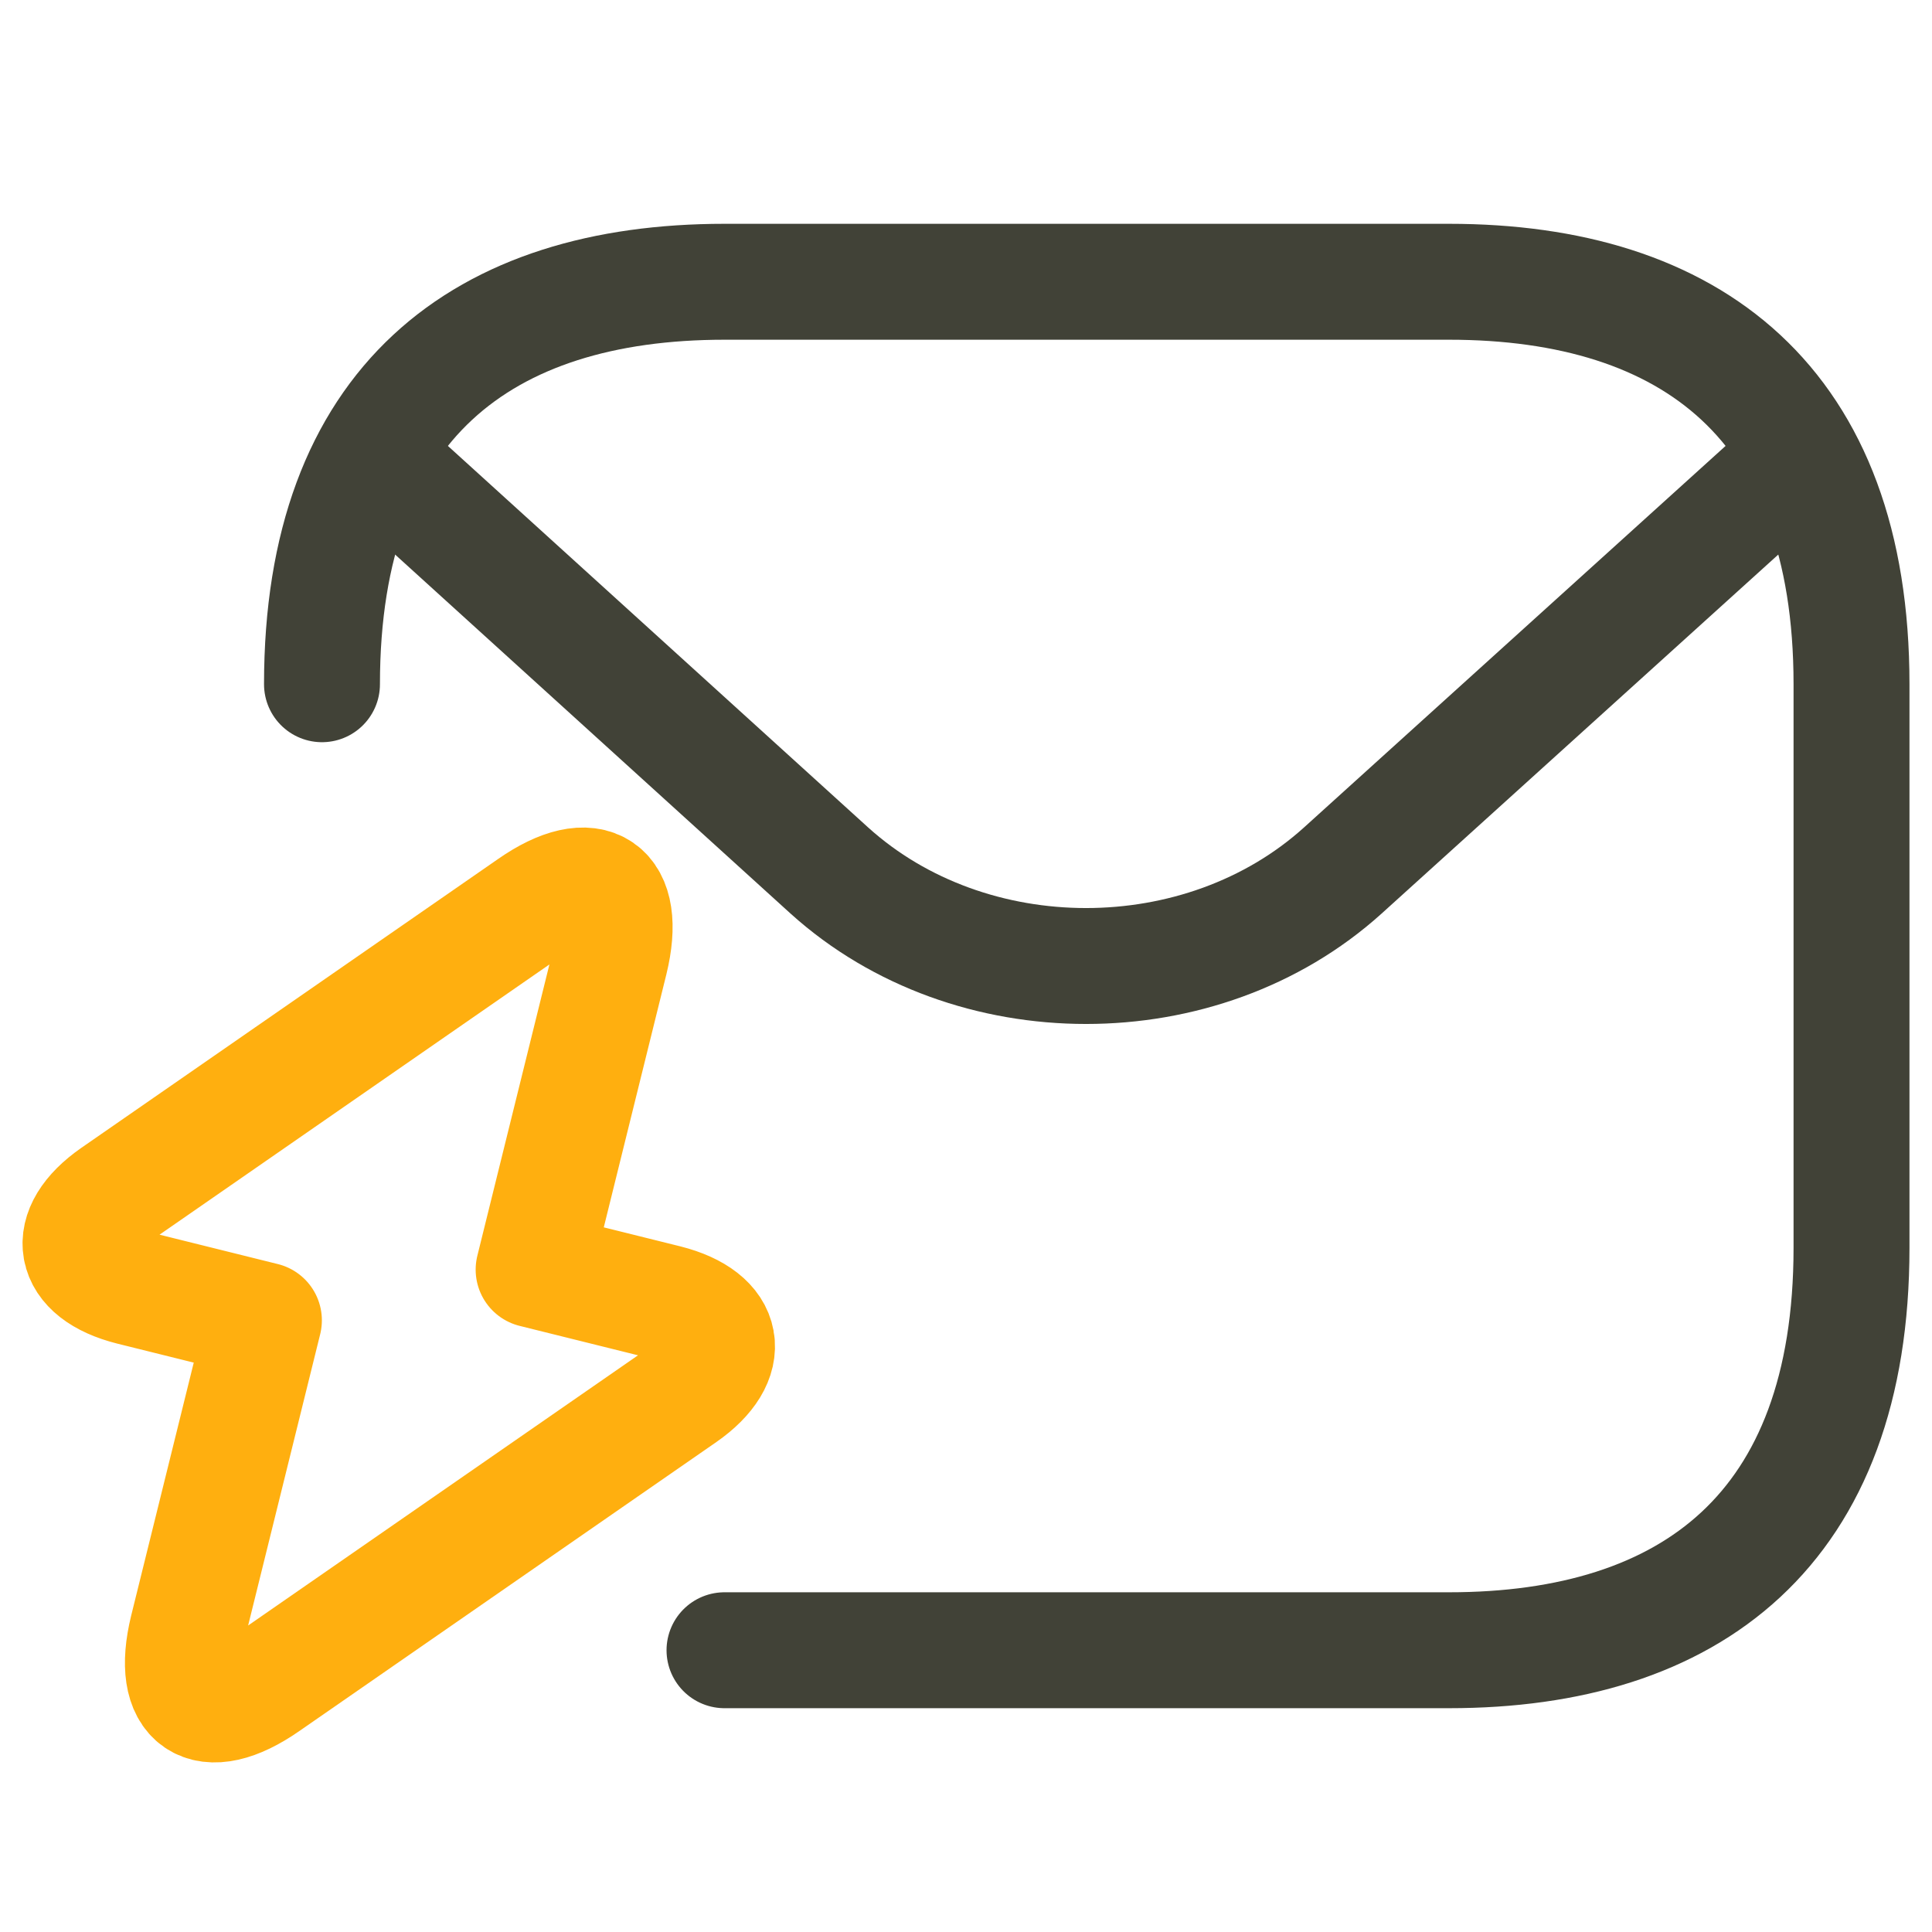
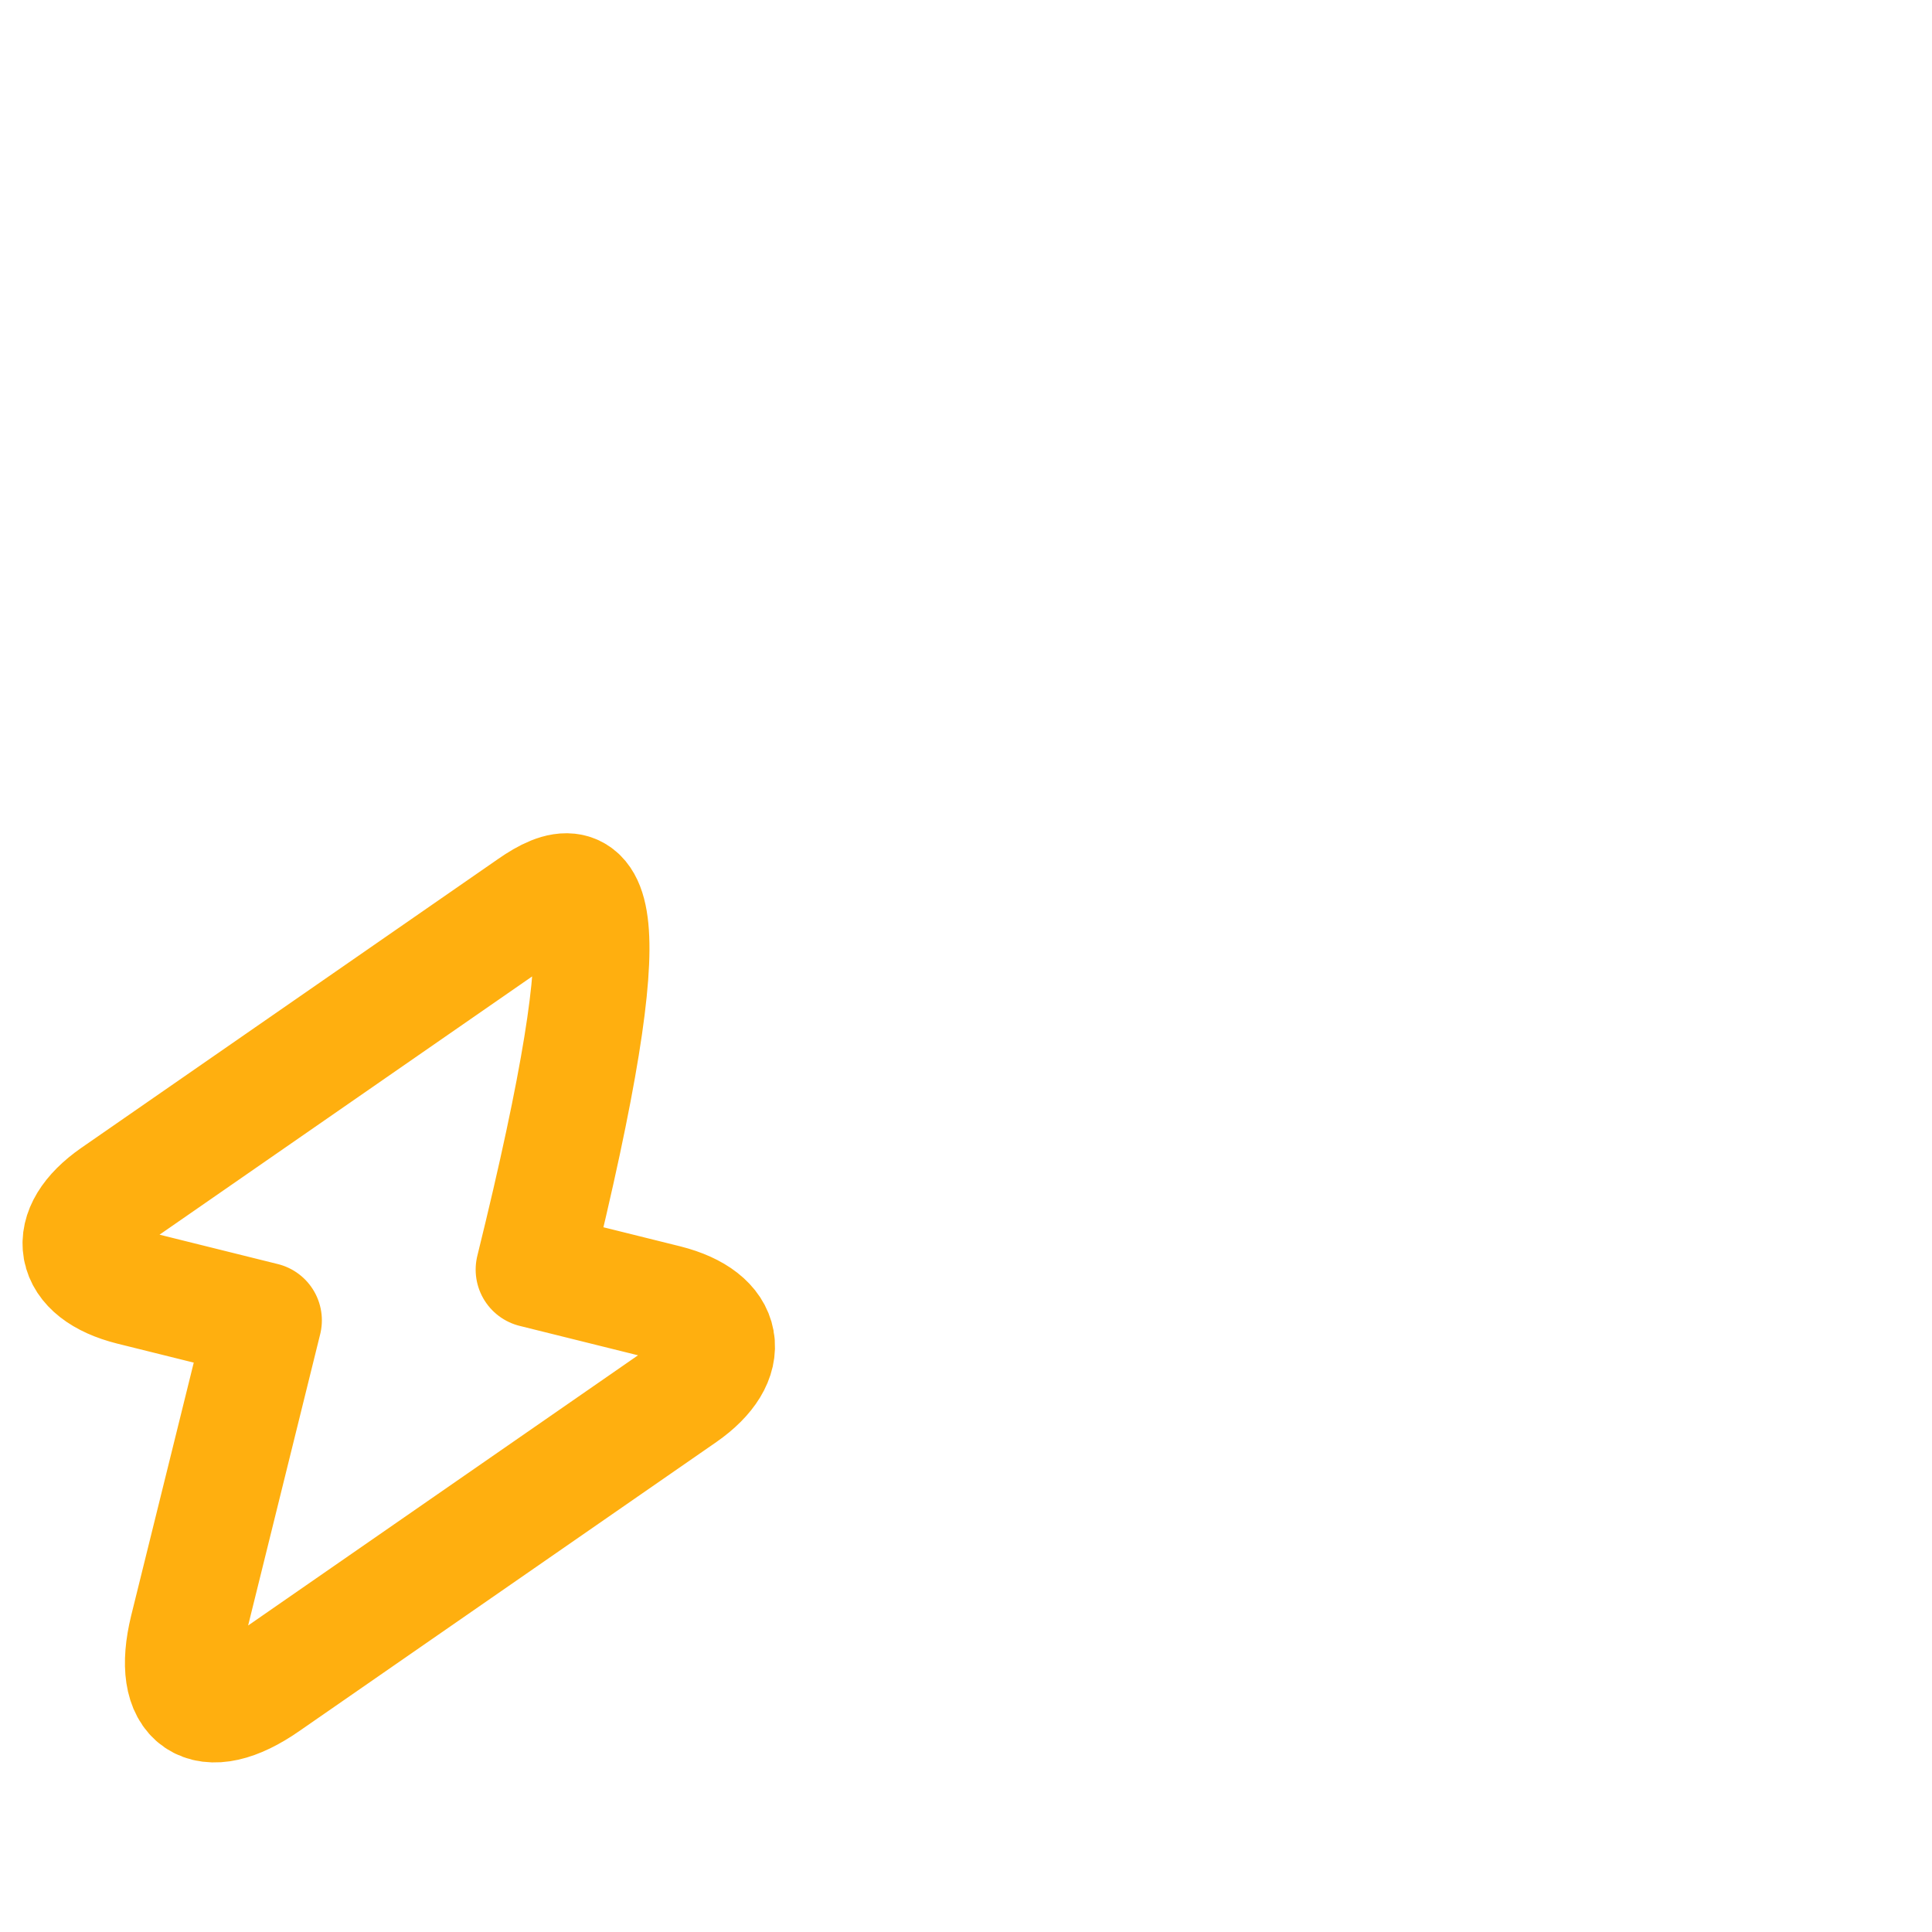
<svg xmlns="http://www.w3.org/2000/svg" width="50" height="50" viewBox="0 0 50 50" fill="none">
-   <path d="M8.333 17.708C8.333 10.417 12.5 7.292 18.75 7.292H37.5C43.75 7.292 47.917 10.417 47.917 17.708V32.292C47.917 39.583 43.75 42.708 37.5 42.708H18.75" stroke="#414237" stroke-width="3" stroke-miterlimit="10" stroke-linecap="round" stroke-linejoin="round" />
-   <path d="M45.833 12.5L34.748 22.532C31.1 25.823 25.114 25.823 21.467 22.532L10.417 12.5" stroke="#414237" stroke-width="3" stroke-miterlimit="10" stroke-linecap="round" stroke-linejoin="round" />
-   <path d="M3.393 33.316L6.83 34.17L4.851 42.171C4.393 44.046 5.31 44.67 6.893 43.566L17.685 36.087C18.997 35.171 18.81 34.108 17.247 33.712L13.81 32.858L15.789 24.858C16.247 22.983 15.331 22.358 13.747 23.462L2.955 30.942C1.643 31.858 1.83 32.921 3.393 33.316Z" stroke="#FFAF0F" stroke-width="3" stroke-miterlimit="10" stroke-linecap="round" stroke-linejoin="round" />
+   <path d="M3.393 33.316L6.83 34.17L4.851 42.171C4.393 44.046 5.31 44.67 6.893 43.566L17.685 36.087C18.997 35.171 18.81 34.108 17.247 33.712L13.81 32.858C16.247 22.983 15.331 22.358 13.747 23.462L2.955 30.942C1.643 31.858 1.83 32.921 3.393 33.316Z" stroke="#FFAF0F" stroke-width="3" stroke-miterlimit="10" stroke-linecap="round" stroke-linejoin="round" />
</svg>